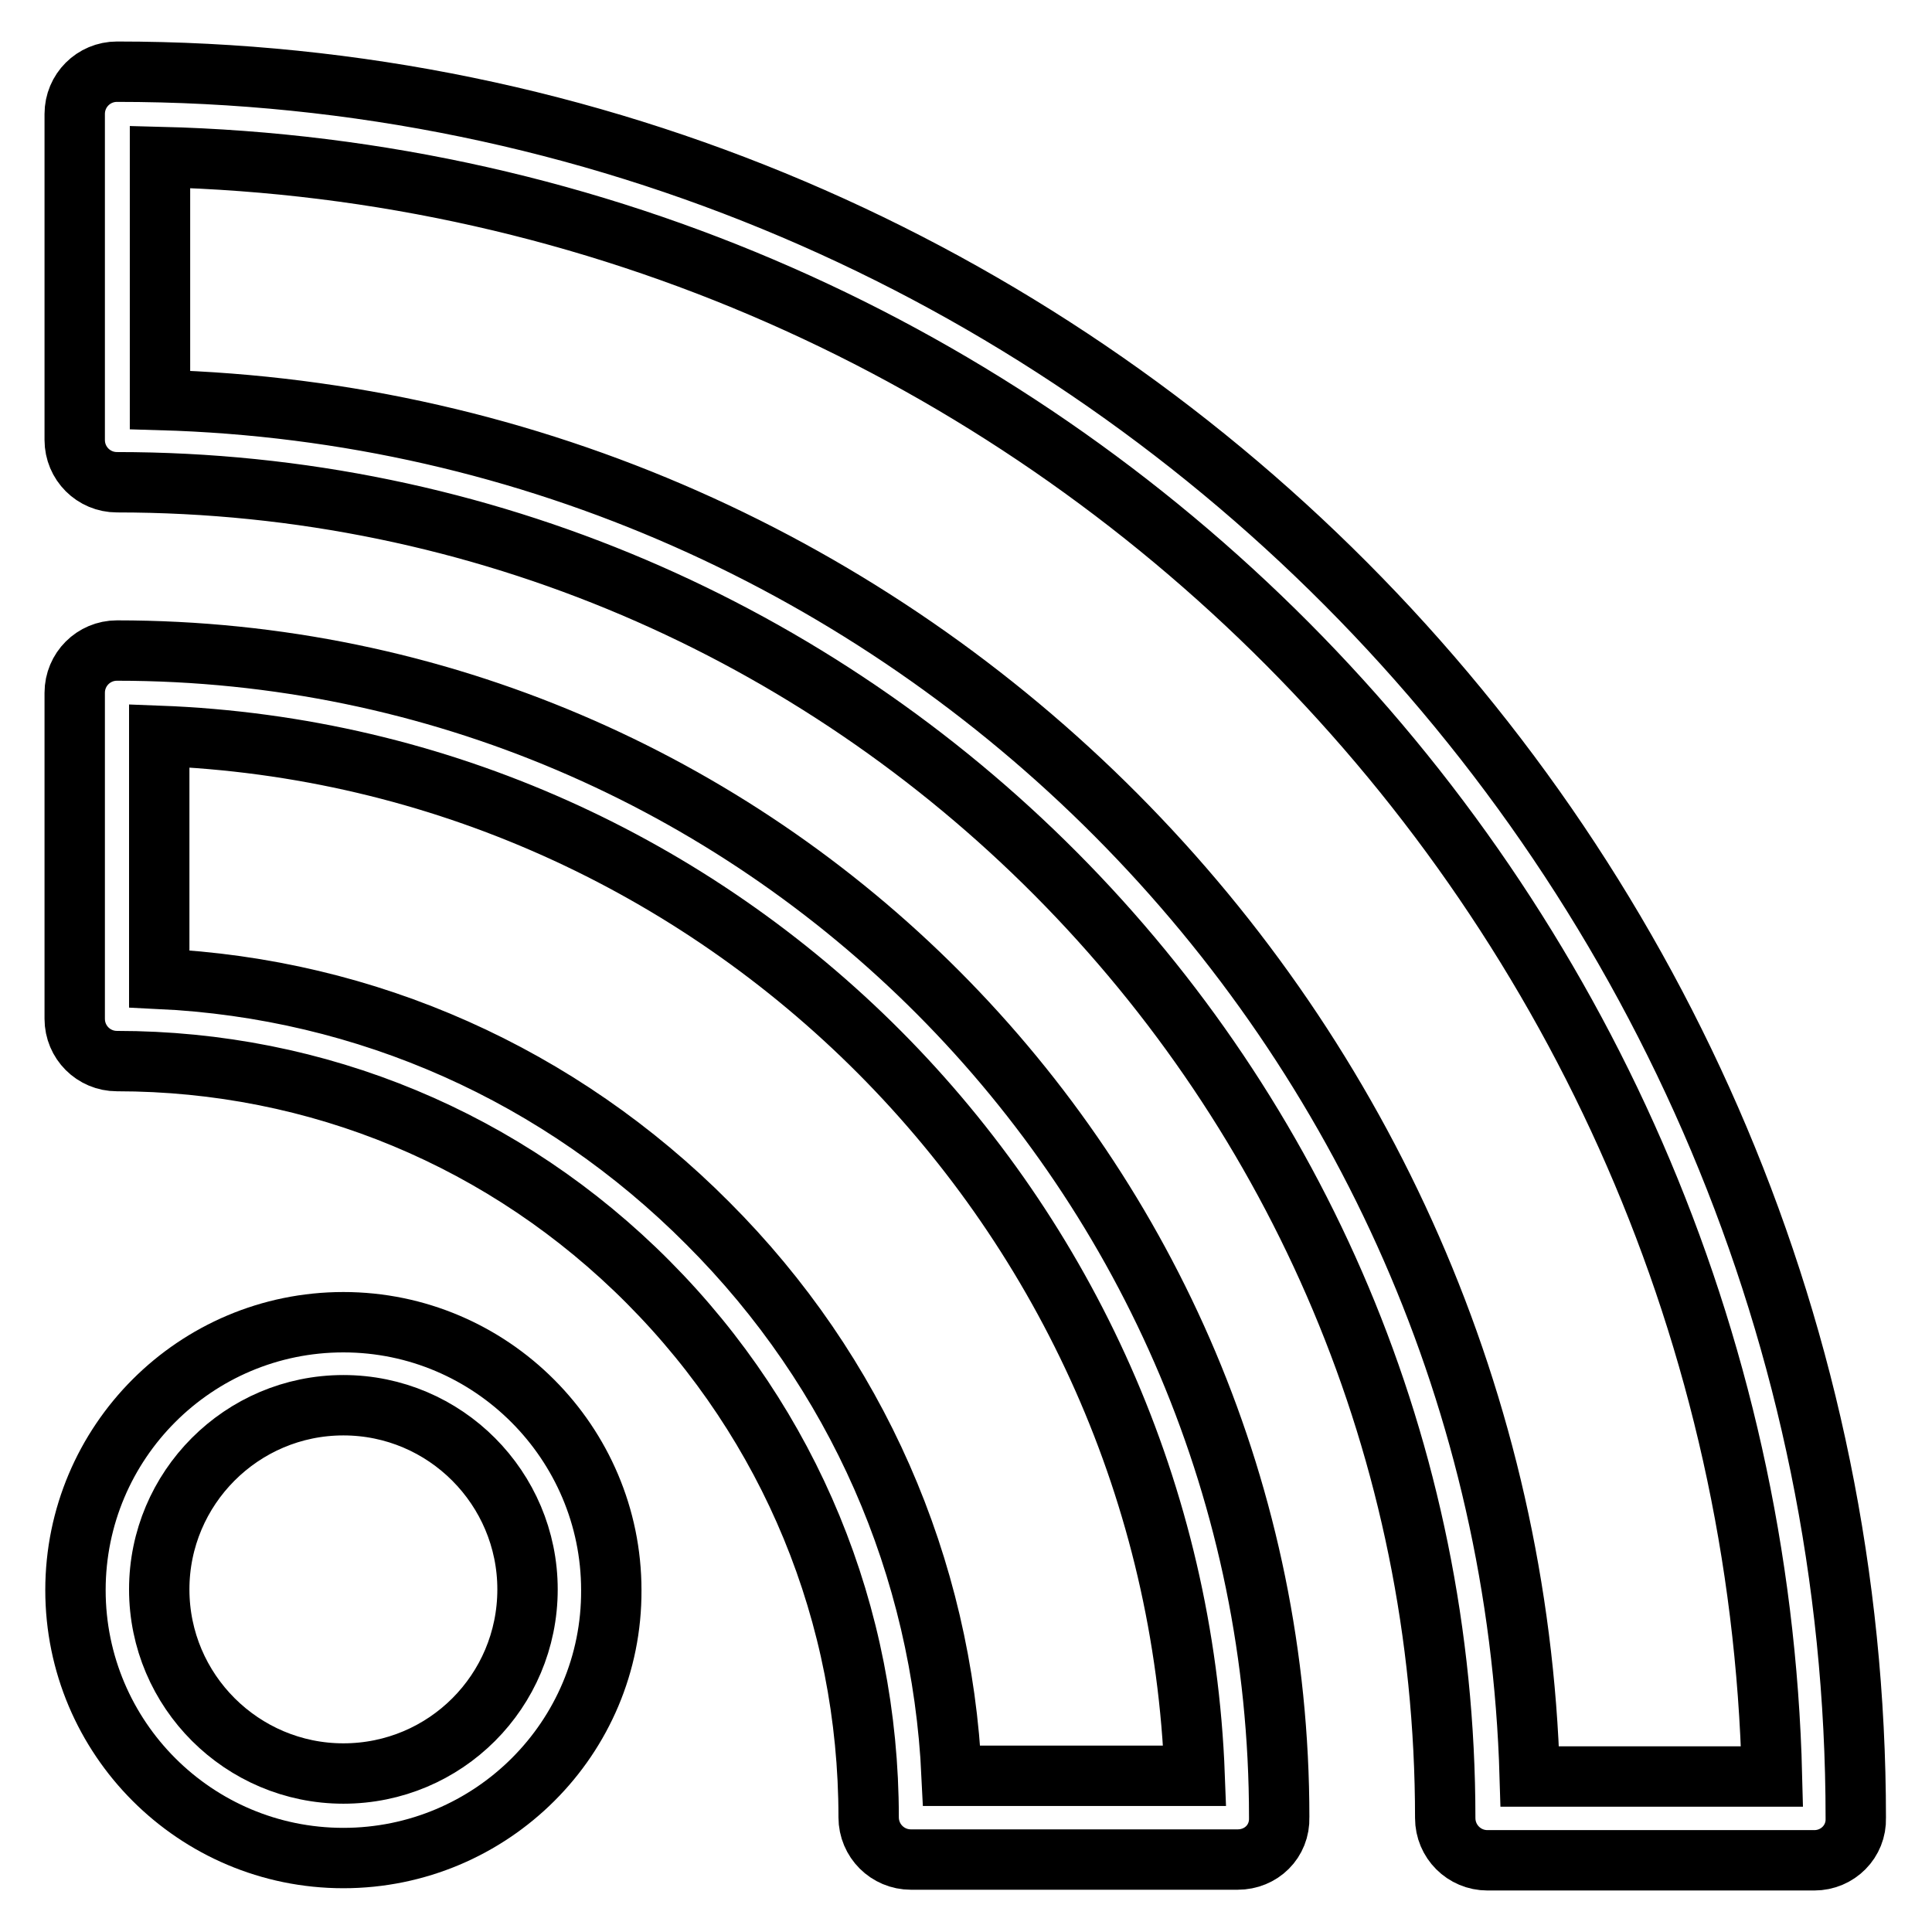
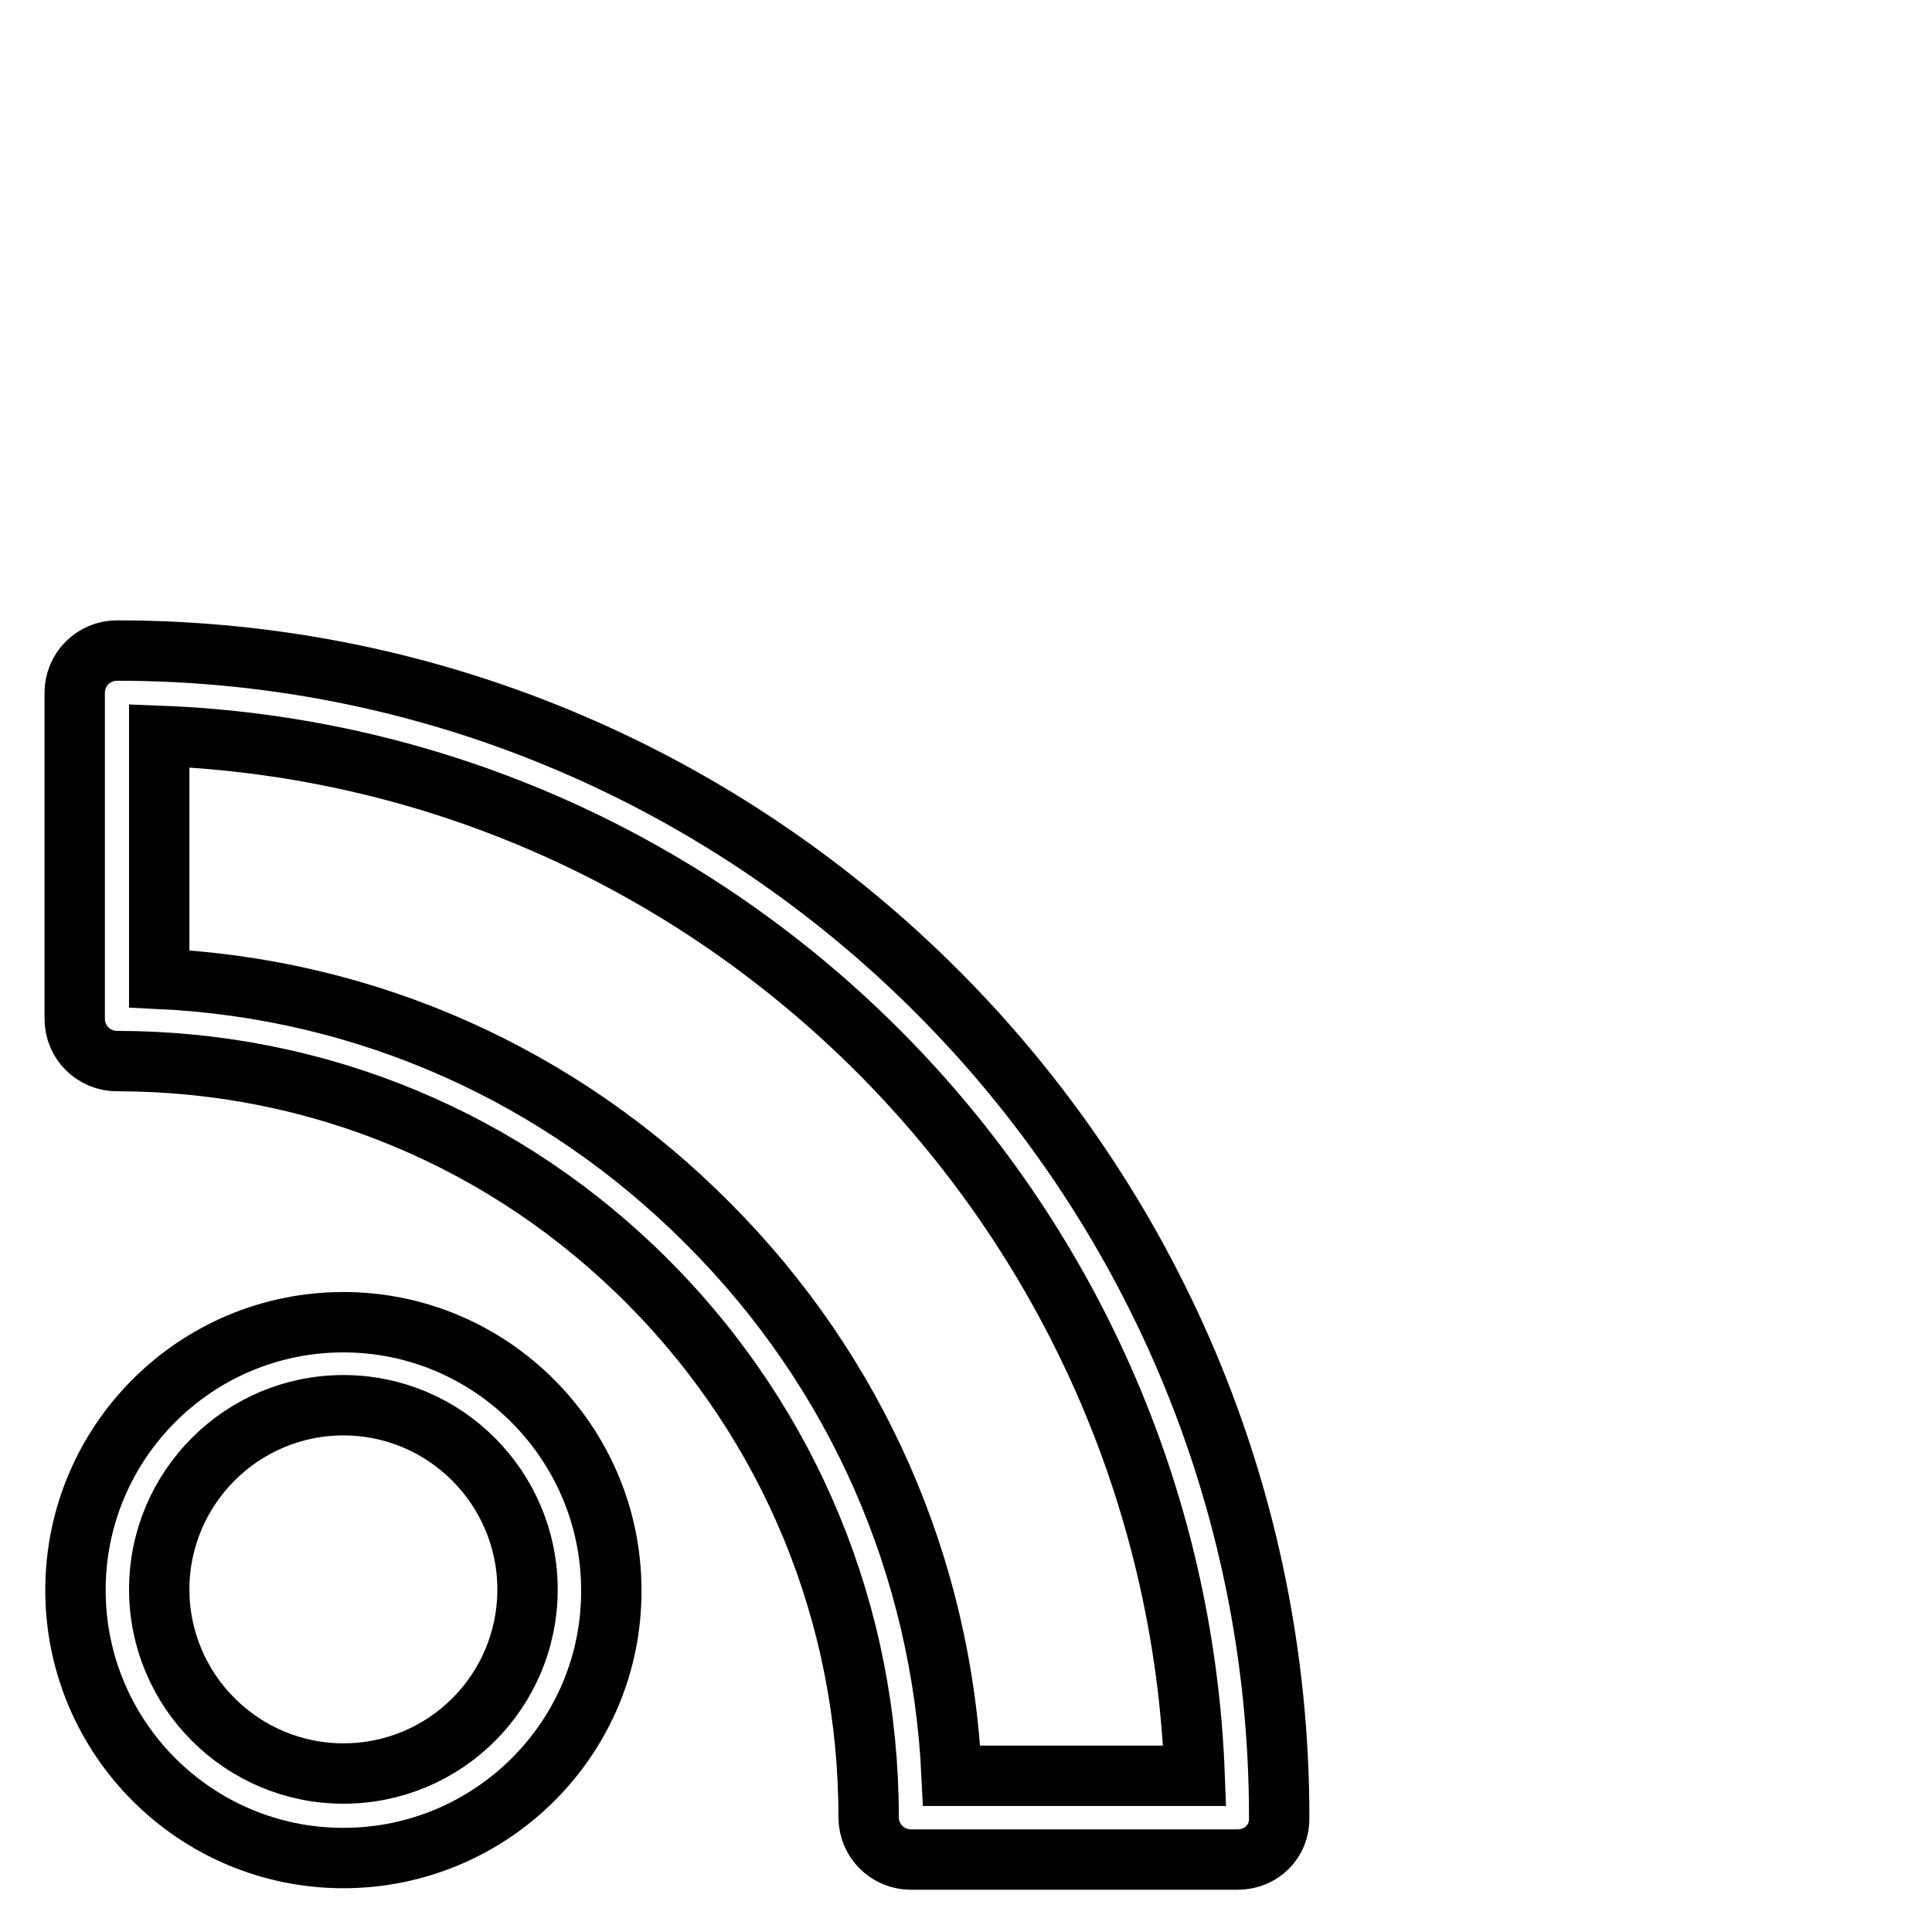
<svg xmlns="http://www.w3.org/2000/svg" version="1.1" x="0px" y="0px" viewBox="0 0 256 256" enable-background="new 0 0 256 256" xml:space="preserve">
  <g>
    <g>
      <g>
        <g>
          <path stroke-width="8" fill-opacity="0" stroke="#000000" d="M45.5,246.2c-19.6,0-35.5-15.9-35.5-35.5c0-19.6,15.9-35.5,35.5-35.5c19.6,0,35.5,16,35.5,35.5C81.1,230.3,65.1,246.2,45.5,246.2z M45.5,186.2c-13.5,0-24.4,11-24.4,24.4c0,13.5,11,24.4,24.4,24.4c13.5,0,24.4-10.9,24.4-24.4C69.9,197.2,59,186.2,45.5,186.2z" />
          <path stroke-width="8" fill-opacity="0" stroke="#000000" d="M164,246.4h-43.3c-3.1,0-5.6-2.5-5.6-5.6c0-26.8-10.4-52-29.2-70.9c-18.8-18.9-43.8-29.3-70.4-29.3c-3.1,0-5.6-2.5-5.6-5.6V91.8c0-3.1,2.5-5.6,5.6-5.6c84.9,0,154,69.4,154,154.6C169.6,244,167.1,246.4,164,246.4z M126.1,235.3h32.2c-2.8-74.7-62.8-135-137.2-137.8v32.2c27.5,1.3,53.1,12.7,72.7,32.4C113.5,181.8,124.8,207.6,126.1,235.3z" />
-           <path stroke-width="8" fill-opacity="0" stroke="#000000" d="M240.4,246.5h-43.3c-3.1,0-5.6-2.5-5.6-5.6c0-97.6-78.9-177-176-177c-3.1,0-5.6-2.5-5.6-5.6V15.1c0-3.1,2.5-5.6,5.6-5.6c127,0,230.4,103.8,230.4,231.4C246,244,243.5,246.5,240.4,246.5z M202.7,235.4h32.1c-2.9-117-97.1-211.7-213.6-214.6v32.2C120,55.8,199.8,136.1,202.7,235.4z" />
        </g>
      </g>
      <g />
      <g />
      <g />
      <g />
      <g />
      <g />
      <g />
      <g />
      <g />
      <g />
      <g />
      <g />
      <g />
      <g />
      <g />
    </g>
  </g>
</svg>